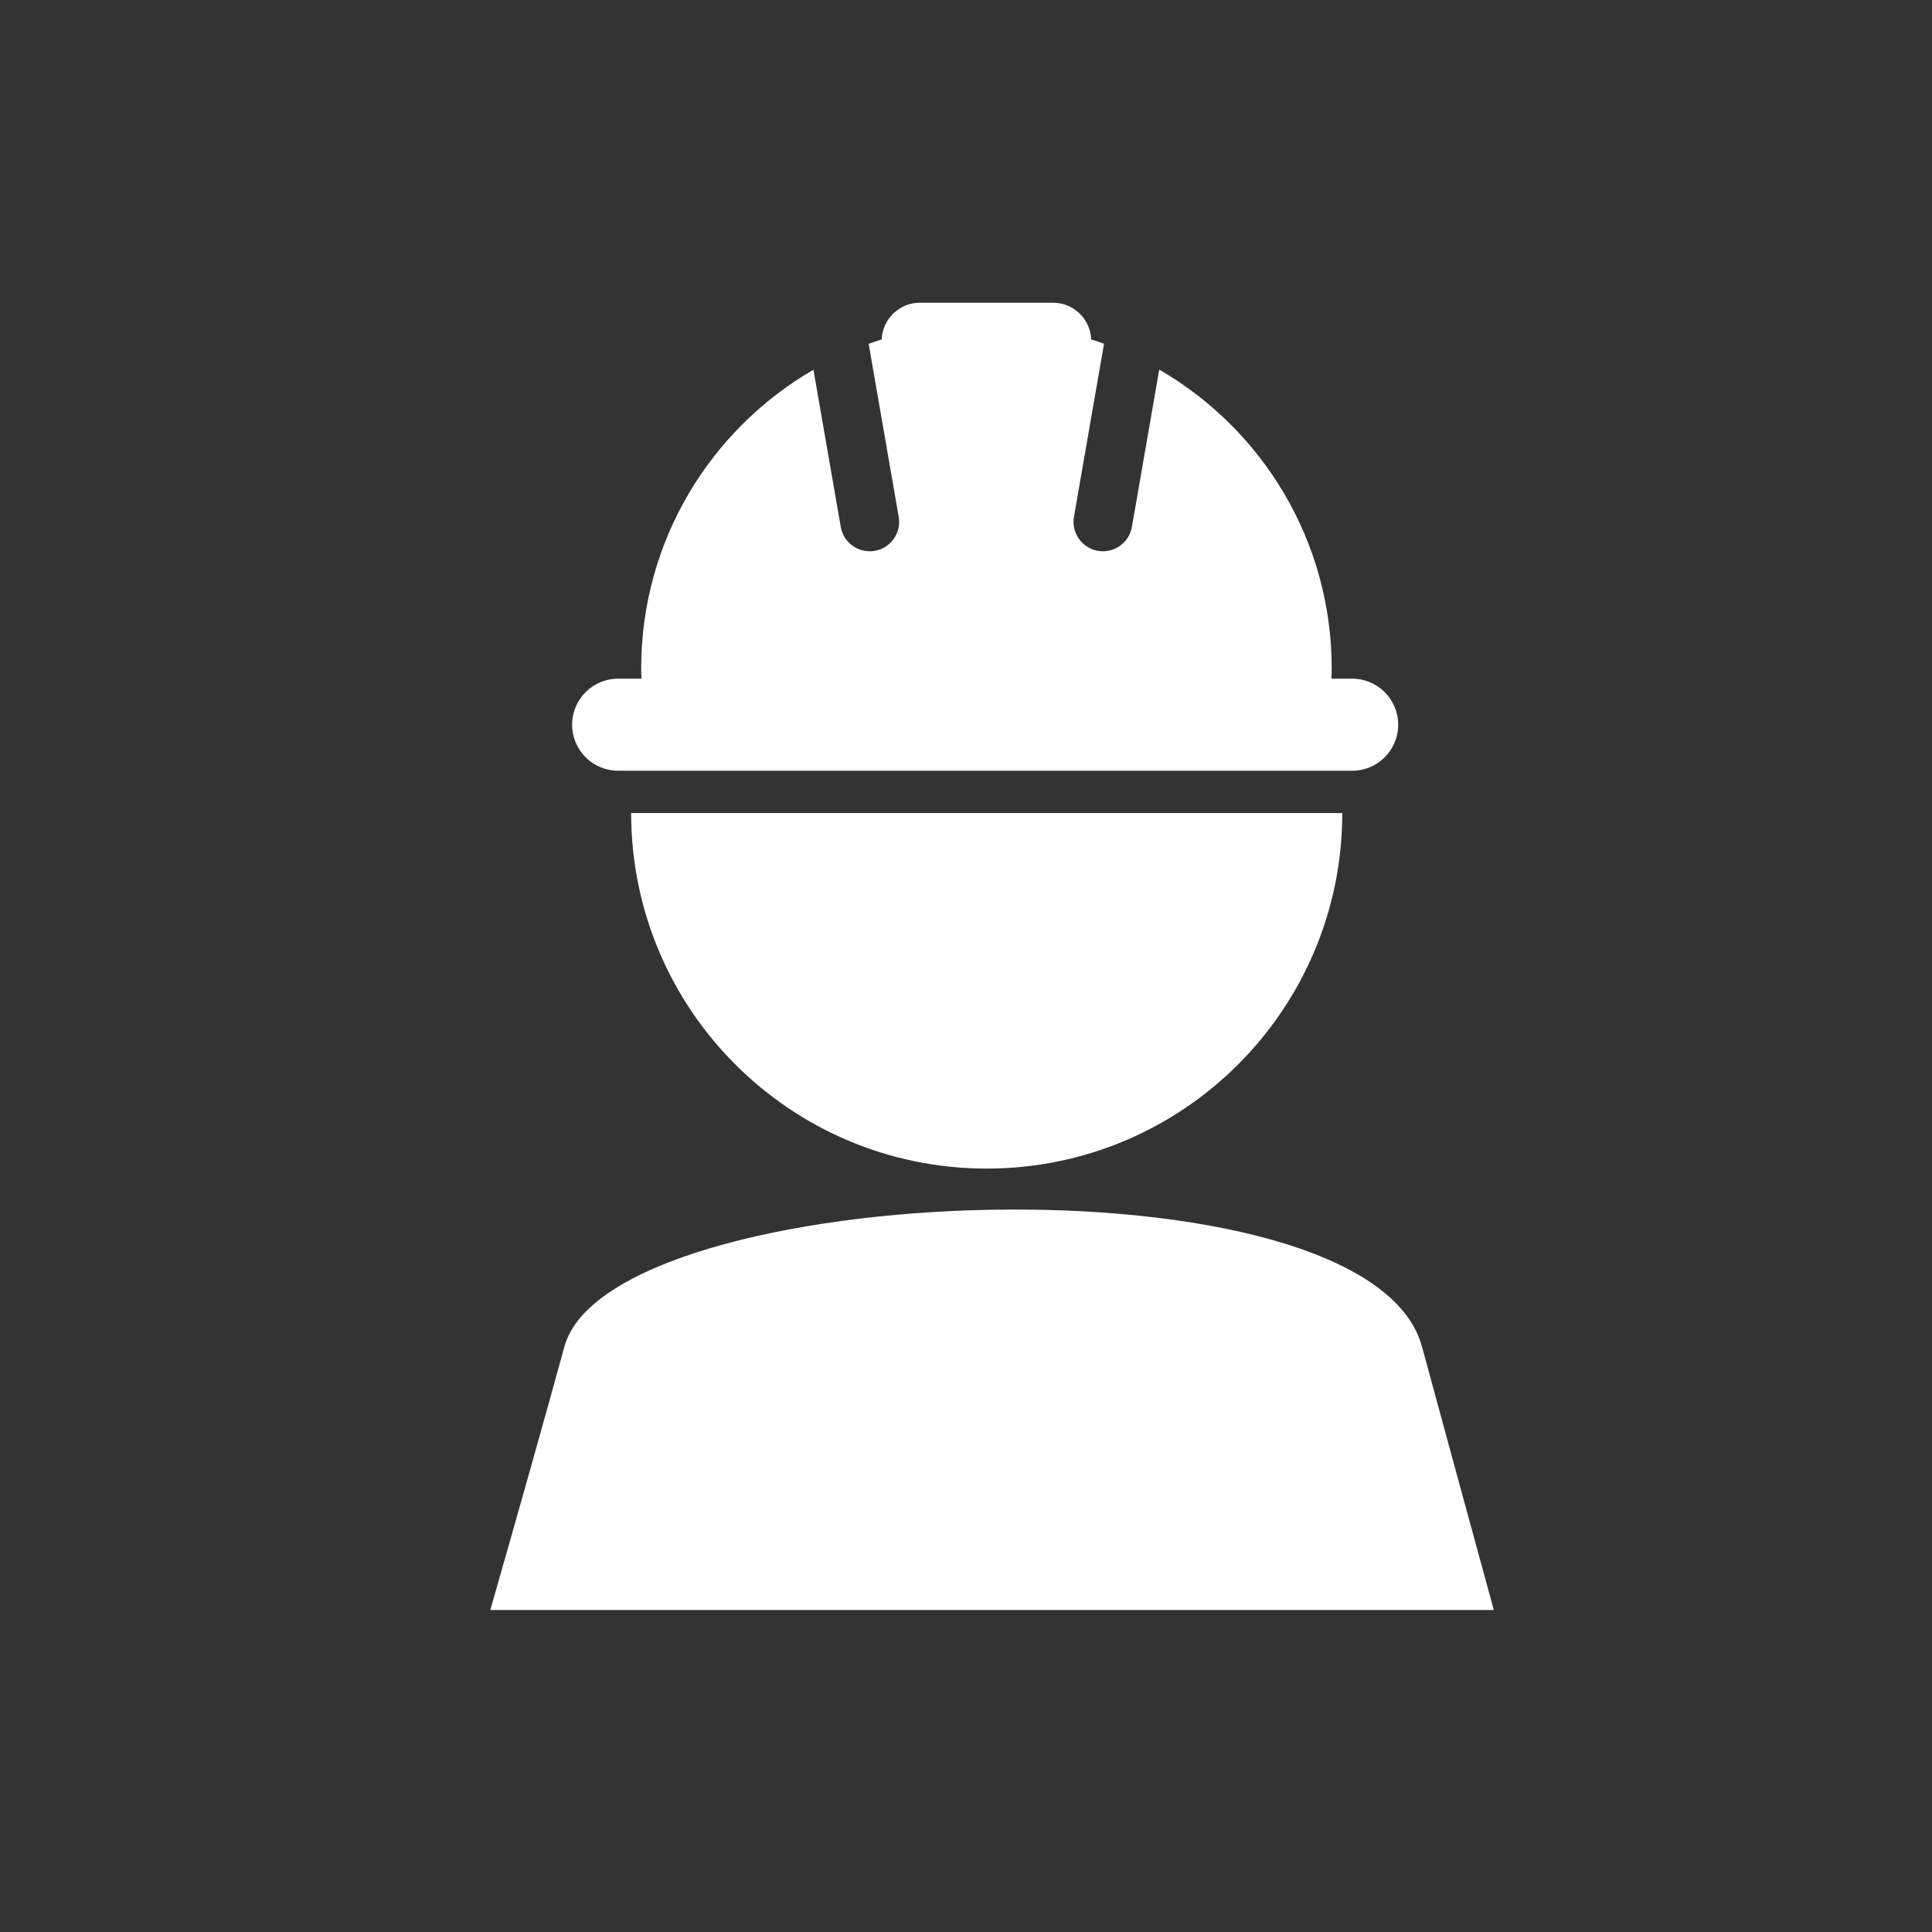
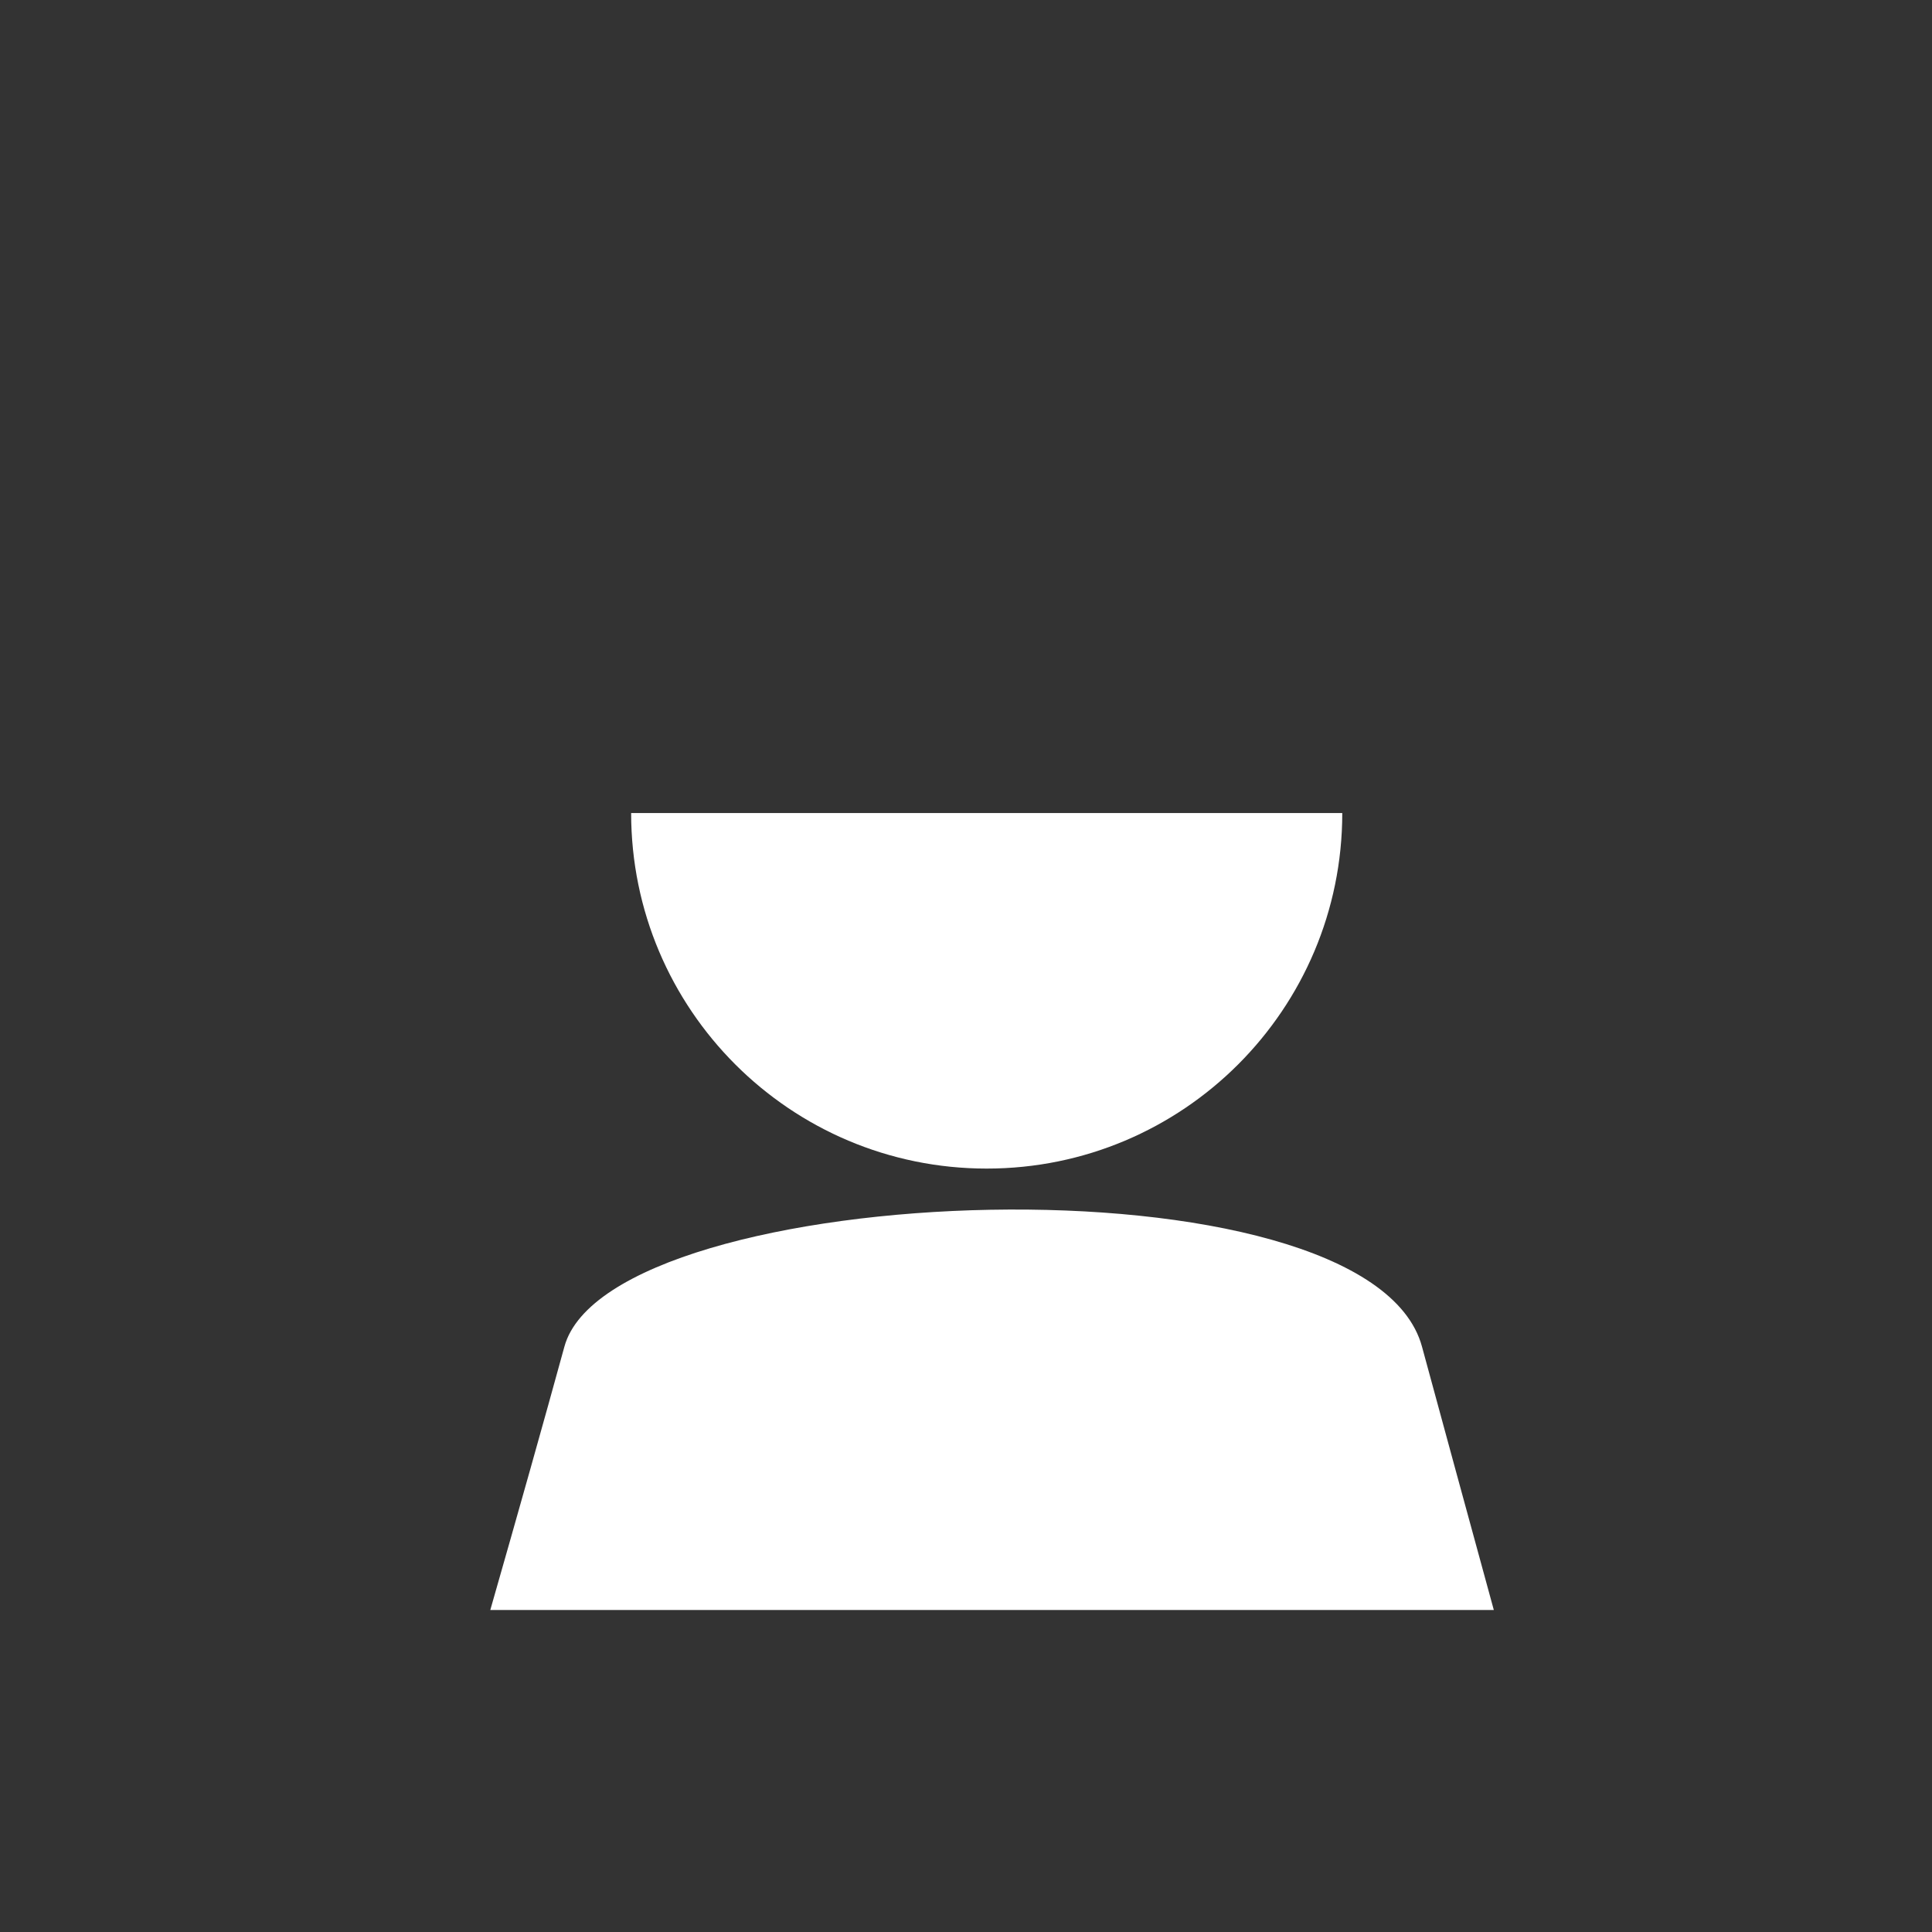
<svg xmlns="http://www.w3.org/2000/svg" version="1.1" id="Ebene_1" x="0px" y="0px" width="300px" height="300px" viewBox="0 0 300 300" xml:space="preserve">
  <rect x="0" y="0" width="300" height="300" fill="#333333" stroke="none" />
-   <path fill="none" d="z" />
-   <path fill="#FFFFFF" d="M209.963,105.382h-3.217c0.016-0.529,0.04-1.056,0.04-1.588c0-19.83-10.772-37.133-26.78-46.406  l-4.244,24.427c-0.433,2.486-2.797,4.15-5.281,3.718c-2.483-0.432-4.147-2.796-3.717-5.281l4.67-26.873  c-0.658-0.238-1.322-0.464-1.99-0.677c-0.137-3.169-2.74-5.698-5.943-5.698h-20.652c-3.203,0-5.808,2.529-5.943,5.698  c-0.682,0.216-1.354,0.446-2.022,0.689l4.668,26.861c0.433,2.485-1.231,4.85-3.718,5.281c-2.484,0.432-4.85-1.232-5.281-3.717  l-4.242-24.409c-15.988,9.278-26.748,26.571-26.748,46.388c0,0.533,0.025,1.06,0.041,1.588h-3.616c-3.947,0-7.147,3.201-7.147,7.148  c0,3.947,3.201,7.148,7.147,7.148h5.97h102.438h5.57c3.948,0,7.146-3.201,7.146-7.148  C217.111,108.584,213.911,105.382,209.963,105.382z" />
  <path fill="#FFFFFF" d="M154.516,273.921" />
  <path fill="#FFFFFF" d="M153.216,181.456c30.492,0,55.211-24.72,55.211-55.211H98.003  C98.003,156.736,122.725,181.456,153.216,181.456z" />
  <path fill="#FFFFFF" d="M231.959,250c-4.025-14.717-7.867-28.791-11.154-40.895c-8.322-30.646-126.029-26.029-133.165,0  c-3.201,11.67-7.2,25.836-11.508,40.895H231.959z" />
  <path fill="none" d="z" />
</svg>